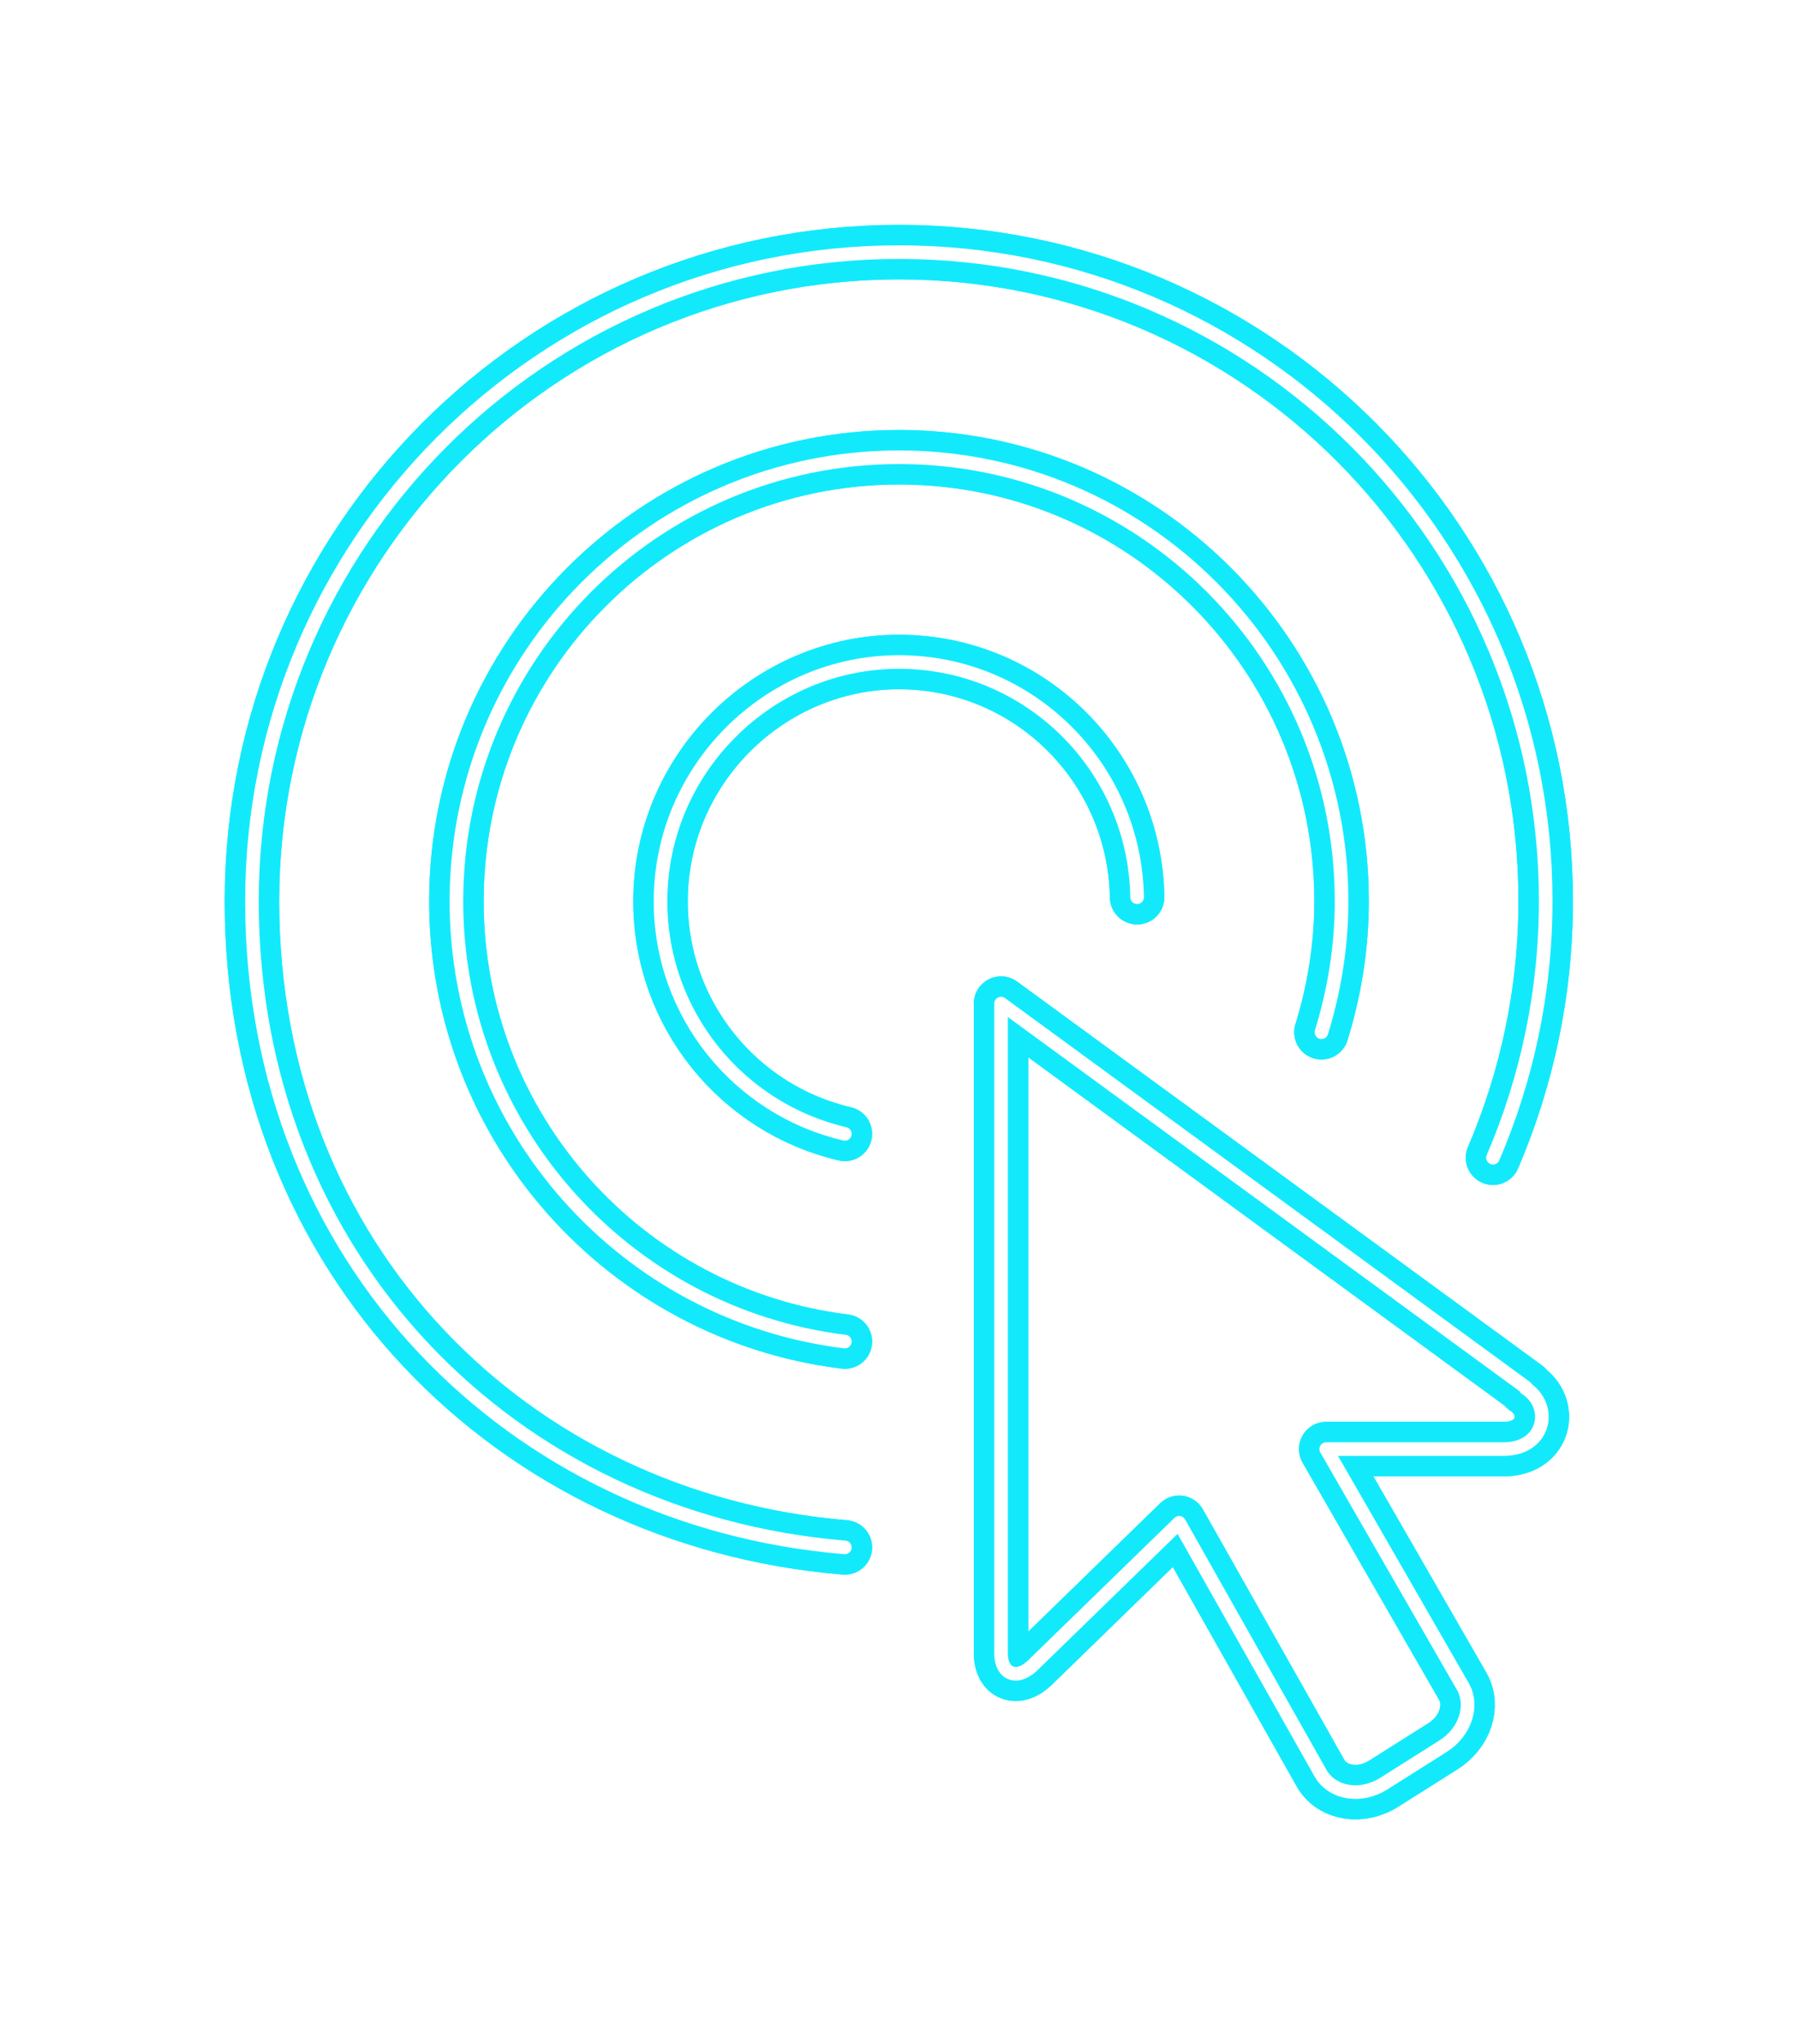
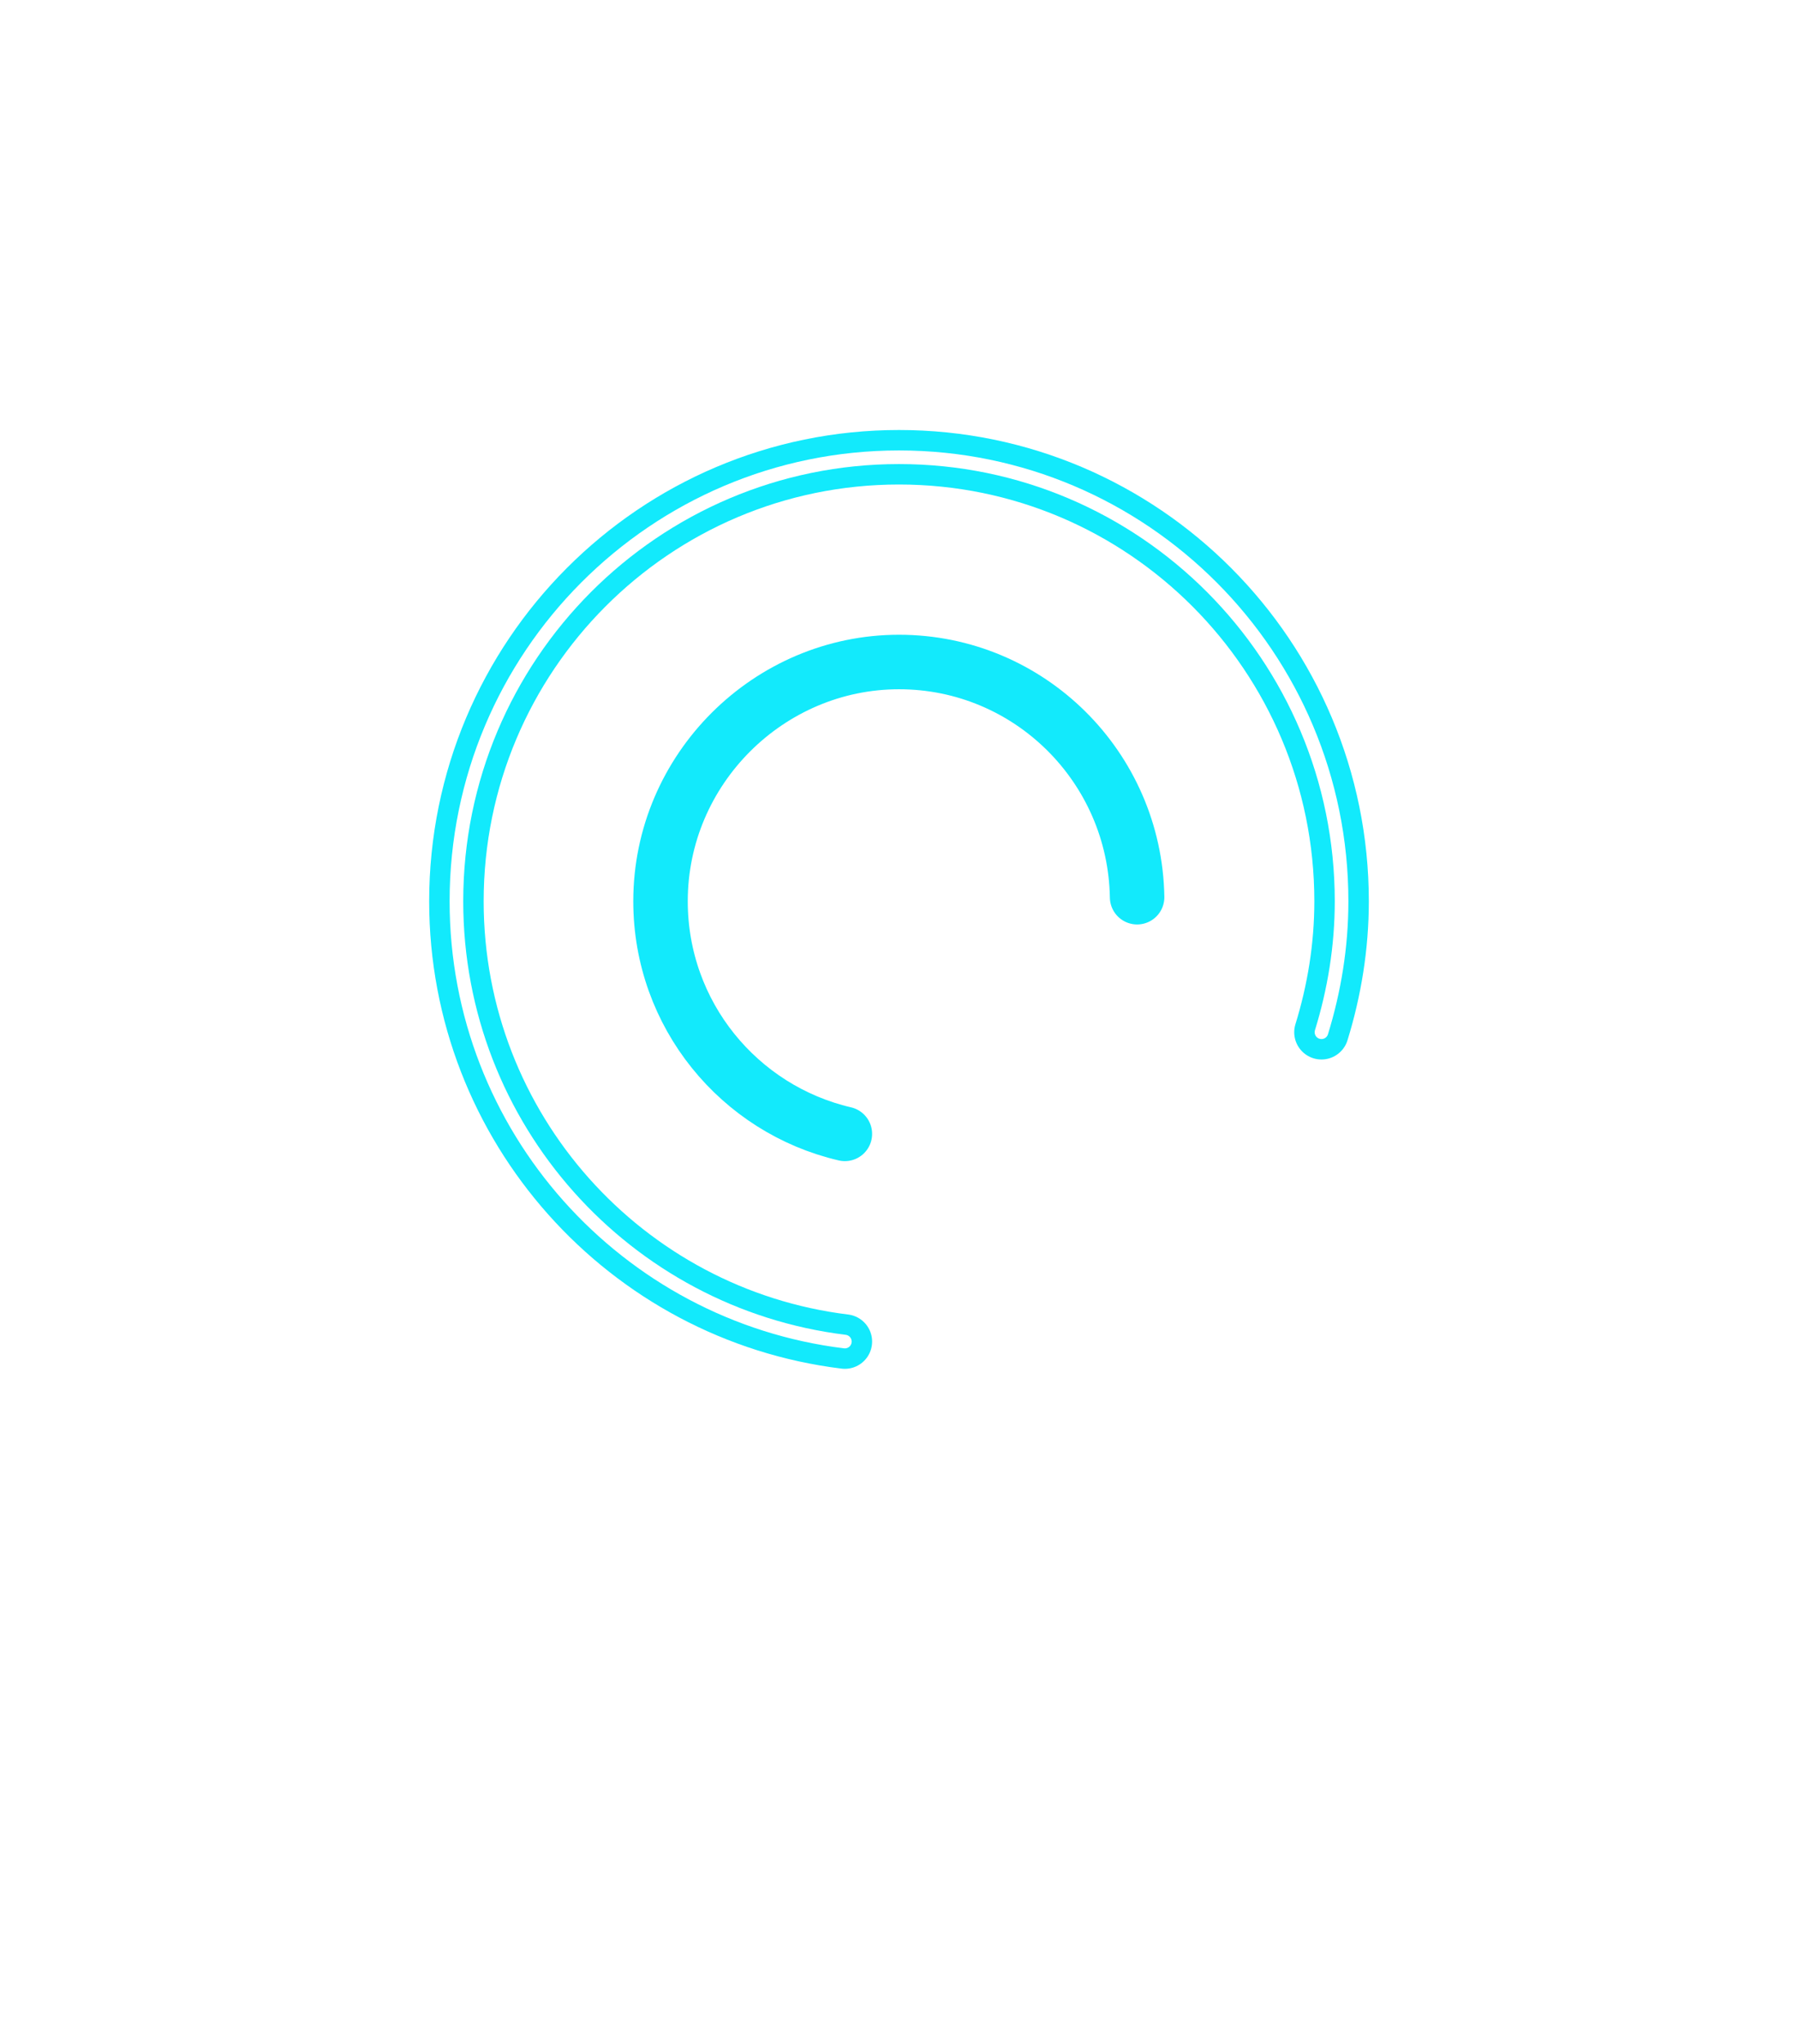
<svg xmlns="http://www.w3.org/2000/svg" width="132" height="150" viewBox="0 0 132 150" fill="none">
  <g clip-path="url(#clip0_2370_2671)" filter="url(#filter0_f_2370_2671)">
    <path d="M109.609 84.963C112.079 79.201 113.476 72.846 113.476 66.141C113.503 39.832 92.235 18.504 66 18.504C39.765 18.504 18.497 39.832 18.497 66.141C18.497 92.45 37.643 111.542 62.026 113.561" stroke="#12EAFC" stroke-width="4" stroke-linecap="round" stroke-linejoin="round" />
    <path d="M62.026 98.455C45.968 96.489 33.508 82.782 33.508 66.141C33.508 48.152 48.062 33.557 66 33.557C83.938 33.557 98.492 48.152 98.492 66.141C98.492 69.48 97.955 72.711 97.015 75.754" stroke="#12EAFC" stroke-width="4" stroke-linecap="round" stroke-linejoin="round" />
    <path d="M83.481 65.844C83.32 56.285 75.56 48.583 66 48.583C56.441 48.583 48.492 56.446 48.492 66.141C48.492 74.461 54.266 81.409 62.026 83.213" stroke="#12EAFC" stroke-width="4" stroke-linecap="round" stroke-linejoin="round" />
-     <path d="M112.026 101.821L73.492 73.654V121.398C73.519 122.852 74.647 123.336 75.801 122.232L86.569 111.757L96.988 130.203C97.874 131.63 99.915 131.953 101.58 130.903L105.93 128.157C107.568 127.133 108.213 125.167 107.38 123.74L97.364 106.345H110.468C113.476 106.291 114.013 103.167 111.999 101.874L112.026 101.821Z" stroke="#12EAFC" stroke-width="4" stroke-linecap="round" stroke-linejoin="round" />
  </g>
  <g clip-path="url(#clip1_2370_2671)">
-     <path d="M109.609 84.963C112.079 79.201 113.476 72.846 113.476 66.141C113.503 39.832 92.235 18.504 66 18.504C39.765 18.504 18.497 39.832 18.497 66.141C18.497 92.45 37.643 111.542 62.026 113.561" stroke="#12EAFC" stroke-width="4" stroke-linecap="round" stroke-linejoin="round" />
    <path d="M62.026 98.455C45.968 96.489 33.508 82.782 33.508 66.141C33.508 48.152 48.062 33.557 66 33.557C83.938 33.557 98.492 48.152 98.492 66.141C98.492 69.48 97.955 72.711 97.015 75.754" stroke="#12EAFC" stroke-width="4" stroke-linecap="round" stroke-linejoin="round" />
    <path d="M83.481 65.844C83.32 56.285 75.56 48.583 66 48.583C56.441 48.583 48.492 56.446 48.492 66.141C48.492 74.461 54.266 81.409 62.026 83.213" stroke="#12EAFC" stroke-width="4" stroke-linecap="round" stroke-linejoin="round" />
-     <path d="M112.026 101.821L73.492 73.654V121.398C73.519 122.852 74.647 123.336 75.801 122.232L86.569 111.757L96.988 130.203C97.874 131.63 99.915 131.953 101.58 130.903L105.93 128.157C107.568 127.133 108.213 125.167 107.38 123.74L97.364 106.345H110.468C113.476 106.291 114.013 103.167 111.999 101.874L112.026 101.821Z" stroke="#12EAFC" stroke-width="4" stroke-linecap="round" stroke-linejoin="round" />
  </g>
  <path d="M109.609 84.963C112.079 79.201 113.476 72.846 113.476 66.141C113.503 39.832 92.235 18.504 66 18.504C39.765 18.504 18.497 39.832 18.497 66.141C18.497 92.45 37.643 111.542 62.026 113.561" stroke="white" stroke-linecap="round" stroke-linejoin="round" />
  <path d="M62.026 98.455C45.968 96.489 33.508 82.782 33.508 66.141C33.508 48.152 48.062 33.557 66 33.557C83.938 33.557 98.492 48.152 98.492 66.141C98.492 69.48 97.955 72.711 97.015 75.754" stroke="white" stroke-linecap="round" stroke-linejoin="round" />
-   <path d="M83.481 65.844C83.32 56.285 75.56 48.583 66 48.583C56.441 48.583 48.492 56.446 48.492 66.141C48.492 74.461 54.266 81.409 62.026 83.213" stroke="white" stroke-linecap="round" stroke-linejoin="round" />
  <path d="M112.026 101.821L73.492 73.654V121.398C73.519 122.852 74.647 123.336 75.801 122.232L86.569 111.757L96.988 130.203C97.874 131.63 99.915 131.953 101.58 130.903L105.93 128.157C107.568 127.133 108.213 125.167 107.38 123.74L97.364 106.345H110.468C113.476 106.291 114.013 103.167 111.999 101.874L112.026 101.821Z" stroke="white" stroke-linecap="round" stroke-linejoin="round" />
  <defs>
    <filter id="filter0_f_2370_2671" x="0" y="0" width="132" height="150" filterUnits="userSpaceOnUse" color-interpolation-filters="sRGB">
      <feFlood flood-opacity="0" result="BackgroundImageFix" />
      <feBlend mode="normal" in="SourceGraphic" in2="BackgroundImageFix" result="shape" />
      <feGaussianBlur stdDeviation="8" result="effect1_foregroundBlur_2370_2671" />
    </filter>
    <clipPath id="clip0_2370_2671">
-       <rect width="100" height="118" fill="white" transform="translate(16 16)" />
-     </clipPath>
+       </clipPath>
    <clipPath id="clip1_2370_2671">
      <rect width="100" height="118" fill="white" transform="translate(16 16)" />
    </clipPath>
  </defs>
</svg>